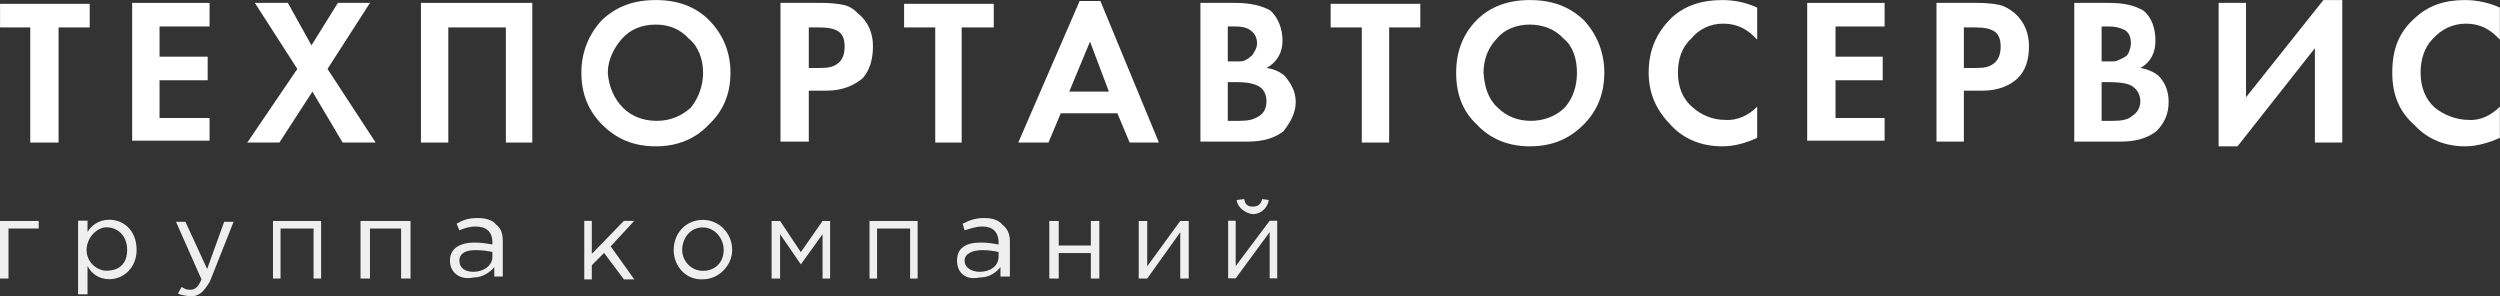
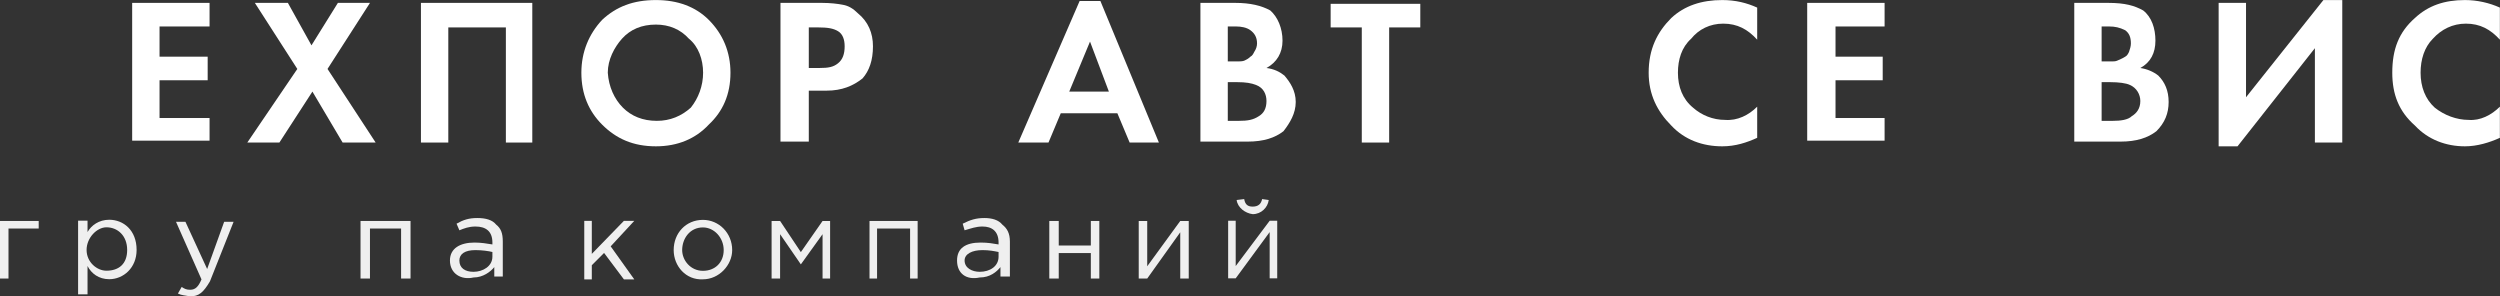
<svg xmlns="http://www.w3.org/2000/svg" width="12054" height="1429" viewBox="0 0 12054 1429" fill="none">
  <rect x="0" y="0" width="12054" height="1429" fill="#333333" stroke="none" />
-   <path d="M432.528 132.201H282.377V687.305H145.876V132.201H0.276V18.454H432.528V132.201Z" fill="white" />
  <path d="M1010.39 13.907V127.648H769.236V273.254H1001.29V387.002H769.236V569.006H1010.39V678.207H637.281V13.907H1010.39Z" fill="white" />
  <path d="M1192.39 687.305L1433.55 332.401L1228.79 13.907H1388.04L1501.79 218.654L1629.2 13.907H1783.89L1579.15 332.401L1811.2 687.305H1651.95L1506.35 441.602L1347.09 687.305H1192.39Z" fill="white" />
  <path d="M2029.61 13.898H2566.51V687.304H2439.11V132.197H2161.55V687.304H2029.61V13.898Z" fill="white" />
  <path d="M2903.2 95.8C2971.46 32.097 3053.35 0.25 3162.56 0.25C3267.22 0.25 3353.67 32.097 3417.37 95.8C3485.61 164.052 3522.02 250.499 3522.02 350.602C3522.02 455.251 3485.61 537.152 3417.37 600.858C3353.67 669.107 3267.22 705.507 3162.56 705.507C3053.35 705.507 2971.46 669.107 2903.2 600.858C2839.5 537.152 2803.12 455.251 2803.12 350.602C2803.12 250.499 2839.5 164.052 2903.2 95.8ZM3003.31 518.957C3044.25 559.907 3098.86 582.655 3167.11 582.655C3230.81 582.655 3285.42 559.907 3330.92 518.957C3367.31 473.453 3390.06 414.301 3390.06 350.602C3390.06 286.903 3367.31 223.198 3321.82 186.8C3280.86 141.297 3226.28 118.549 3162.56 118.549C3094.32 118.549 3039.72 141.297 2998.75 186.8C2962.36 227.751 2930.51 286.903 2930.51 350.602C2935.05 418.854 2962.36 478.006 3003.31 518.957Z" fill="white" />
  <path d="M3763.17 13.903H3963.37C4004.33 13.903 4040.71 18.448 4063.46 23C4090.78 27.553 4113.53 41.203 4136.28 63.95C4186.32 104.902 4209.07 159.501 4209.07 223.2C4209.07 291.451 4190.87 341.506 4159.03 377.905C4113.53 414.302 4058.91 437.057 3986.12 437.057H3899.67V682.761H3763.17V13.903ZM3899.67 132.201V327.856H3949.71C3995.21 327.856 4017.96 323.303 4040.71 305.101C4063.46 286.906 4072.58 259.604 4072.58 223.2C4072.58 191.353 4063.46 164.053 4040.71 150.403C4017.96 136.754 3990.67 132.201 3945.17 132.201H3899.67Z" fill="white" />
-   <path d="M4791.48 132.2H4636.77V687.304H4509.37V132.2H4359.22V18.448H4791.48V132.2Z" fill="white" />
  <path d="M5446.68 687.305L5387.55 546.257H5114.54L5055.4 687.305H4909.78L5205.55 4.797H5305.65L5587.75 687.305H5446.68ZM5155.5 441.601H5346.58L5255.6 200.451L5155.5 441.601Z" fill="white" />
  <path d="M5787.93 13.902H5956.27C6029.09 13.902 6083.67 27.551 6124.64 50.303C6161.06 82.153 6183.78 136.752 6183.78 195.899C6183.78 255.055 6156.49 300.554 6106.44 327.856C6142.85 332.401 6170.14 346.054 6192.87 364.256C6220.2 396.106 6247.49 437.056 6247.49 491.659C6247.49 546.257 6220.2 591.756 6188.34 632.706C6147.37 664.557 6092.79 682.759 6015.45 682.759H5787.93V13.902ZM5919.89 127.649V296.005H5956.27C5960.83 296.005 5969.95 296.005 5974.47 296.005C5979.03 296.005 5992.68 296.005 6001.8 291.452C6010.89 286.906 6019.97 282.352 6029.09 273.253C6038.18 268.704 6042.74 259.605 6047.3 250.502C6056.38 236.853 6060.94 223.201 6060.94 209.552C6060.94 177.705 6047.3 159.503 6029.09 145.851C6010.89 132.202 5983.6 127.649 5960.83 127.649H5919.89ZM5919.89 396.107V582.657H5974.47C6015.45 582.657 6042.74 578.104 6070.03 559.909C6092.79 546.257 6106.44 523.505 6106.44 487.105C6106.44 455.254 6092.79 423.408 6056.38 409.755C6033.65 400.652 6006.32 396.107 5965.39 396.107H5919.89Z" fill="white" />
  <path d="M6848.11 132.201H6697.95V687.306H6565.99V132.201H6415.84V18.447H6848.11V132.201Z" fill="white" />
-   <path d="M7121.1 95.798C7184.83 32.098 7271.25 0.25 7375.94 0.25C7485.13 0.25 7567.04 32.098 7635.29 95.798C7698.97 164.05 7735.37 250.496 7735.37 350.6C7735.37 455.251 7698.97 537.151 7635.29 600.856C7567.04 669.108 7485.13 705.507 7375.94 705.507C7271.25 705.507 7184.83 669.108 7121.1 600.856C7052.86 537.151 7021.01 455.251 7021.01 350.6C7021.01 250.496 7052.86 164.05 7121.1 95.798ZM7221.23 518.956C7262.19 559.906 7316.76 582.652 7380.45 582.652C7444.18 582.652 7503.31 559.906 7544.27 518.956C7585.22 473.45 7603.44 414.301 7603.44 350.6C7603.44 286.905 7585.22 223.199 7539.71 186.8C7498.75 141.295 7439.62 118.549 7375.94 118.549C7312.2 118.549 7253.07 141.295 7216.67 186.8C7175.72 227.75 7152.99 286.905 7152.99 350.6C7157.5 418.852 7175.72 478.006 7221.23 518.956Z" fill="white" />
  <path d="M8472.48 514.405V664.555C8422.42 687.306 8367.85 705.509 8304.12 705.509C8208.58 705.509 8122.14 673.656 8058.42 605.404C7990.17 537.151 7949.21 455.254 7949.21 350.6C7949.21 236.851 7990.17 154.948 8058.42 86.696C8122.14 27.549 8204.01 0.25 8304.12 0.25C8367.85 0.25 8422.42 13.9 8472.48 36.651V191.354C8427 141.299 8376.94 113.995 8308.69 113.995C8244.97 113.995 8190.39 141.299 8153.96 186.801C8108.47 227.749 8090.28 286.901 8090.28 350.6C8090.28 418.853 8113.05 478.005 8163.05 518.958C8204.01 555.354 8258.64 578.105 8317.79 578.105C8376.94 582.653 8431.52 555.354 8472.48 514.405Z" fill="white" />
  <path d="M9086.73 13.9V127.652H8850.14V273.251H9077.64V387.002H8850.14V569.005H9086.73V678.207H8713.62V13.9H9086.73Z" fill="white" />
-   <path d="M9336.96 13.899H9532.62C9578.11 13.899 9614.54 18.449 9637.29 22.998C9660.03 27.547 9687.34 41.201 9714.65 63.948C9760.14 104.898 9782.89 159.502 9782.89 223.199C9782.89 291.451 9764.7 341.506 9728.27 377.901C9687.34 414.301 9632.73 437.054 9559.92 437.054H9468.94V682.761H9336.96V13.899ZM9468.94 132.2V327.852H9523.55C9569.05 327.852 9591.79 323.303 9614.54 305.099C9637.29 286.902 9646.41 259.606 9646.41 223.199C9646.41 191.354 9637.29 164.052 9614.54 150.404C9591.79 136.75 9564.49 132.2 9518.99 132.2H9468.94Z" fill="white" />
  <path d="M10001.3 13.904H10165.1C10247 13.904 10292.5 27.549 10333.5 50.302C10374.4 82.152 10392.6 136.75 10392.6 195.901C10392.6 255.053 10369.8 300.554 10319.8 327.856C10351.7 332.398 10383.5 346.049 10406.3 364.254C10438.1 396.104 10456.3 437.057 10456.3 491.654C10456.3 546.258 10438.1 591.753 10397.2 632.705C10356.2 664.555 10301.6 682.761 10224.3 682.761H10001.3V13.904ZM10133.2 127.647V296H10165.1C10169.6 296 10183.3 296 10187.8 296C10192.4 296 10201.5 296 10210.6 291.451C10219.7 286.903 10233.3 282.355 10247 273.252C10256.1 268.704 10260.6 259.601 10265.2 250.499C10269.8 236.848 10274.3 223.197 10274.3 209.552C10274.3 177.702 10265.2 159.503 10247 145.852C10219.7 132.201 10196.9 127.647 10169.6 127.647H10133.2ZM10133.2 396.104V582.656H10187.8C10224.3 582.656 10260.6 578.102 10278.9 559.909C10301.6 546.258 10319.8 523.504 10319.8 487.106C10319.8 455.25 10301.6 423.406 10269.8 409.755C10251.5 400.652 10215.2 396.104 10174.2 396.104H10133.2Z" fill="white" />
  <path d="M10697.4 13.903H10829.4V468.9L11202.5 0.247H11293.5V687.302H11161.5V232.305L10788.4 705.51H10697.4V13.903Z" fill="white" />
  <path d="M12053.4 514.402V664.559C12003.3 687.305 11944.2 705.507 11885 705.507C11794 705.507 11707.6 673.654 11643.9 605.401C11566.5 537.155 11534.6 455.251 11534.6 350.602C11534.6 236.849 11566.5 154.945 11643.9 86.699C11707.6 27.549 11784.9 0.248 11885 0.248C11944.2 0.248 12003.3 13.898 12053.4 36.652V191.349C12007.9 141.294 11957.8 114.001 11889.6 114.001C11825.8 114.001 11771.3 141.294 11730.3 186.801C11689.4 227.753 11671.1 286.904 11671.1 350.602C11671.1 418.855 11693.9 478.005 11739.4 518.957C11784.9 555.354 11844.1 578.1 11903.2 578.1C11957.8 582.655 12012.4 555.354 12053.4 514.402Z" fill="white" />
  <path d="M0 1065.45H186.549V1101.85H40.95V1343H0V1065.45Z" fill="#EFEFEF" />
  <path d="M376.549 1064.1H422.059V1118.7C440.262 1086.85 476.646 1059.54 526.706 1059.54C594.97 1059.54 658.659 1109.59 658.659 1205.14C658.659 1291.6 594.97 1346.2 526.706 1346.2C476.646 1346.2 440.262 1318.9 422.059 1282.5V1419H376.549V1064.1ZM613.15 1205.14C613.15 1136.89 567.664 1095.94 513.053 1095.94C467.568 1095.94 417.508 1146 417.508 1205.14C417.508 1264.3 467.568 1305.25 513.053 1305.25C572.215 1305.25 613.15 1273.39 613.15 1205.14Z" fill="#EFEFEF" />
  <path d="M857.784 1415.35L875.982 1383.5C889.63 1392.6 898.729 1397.15 916.926 1397.15C944.223 1397.15 957.871 1378.95 971.519 1347.1L848.659 1069.54H894.179L998.815 1297.05L1080.73 1069.54H1126.22L1012.46 1356.2C980.618 1410.8 957.871 1429 916.926 1429C894.179 1424.45 875.982 1424.45 857.784 1415.35Z" fill="#EFEFEF" />
-   <path d="M1316.22 1065.45H1548.29V1343H1511.89V1101.85H1352.63V1343H1316.22V1065.45Z" fill="#EFEFEF" />
  <path d="M1738.29 1065.45H1979.43V1343H1933.94V1101.85H1783.78V1343H1738.29V1065.45Z" fill="#EFEFEF" />
  <path d="M2169.43 1255.98C2169.43 1196.83 2219.48 1169.53 2287.75 1169.53C2319.6 1169.53 2346.88 1174.08 2374.19 1178.63V1169.53C2374.19 1114.93 2342.34 1092.18 2292.29 1092.18C2260.44 1092.18 2237.71 1101.28 2214.94 1110.38L2201.28 1078.53C2233.13 1060.33 2260.44 1051.23 2301.38 1051.23C2342.34 1051.23 2374.19 1060.33 2392.39 1083.08C2415.13 1101.28 2424.24 1124.02 2424.24 1164.98V1333.33H2383.27V1287.83C2365.08 1310.58 2328.69 1337.88 2283.18 1337.88C2224.05 1351.53 2169.43 1319.68 2169.43 1255.98ZM2374.19 1237.78V1215.03C2356 1210.48 2324.15 1205.93 2292.29 1205.93C2242.25 1205.93 2214.94 1224.13 2214.94 1255.98C2214.94 1292.38 2242.25 1310.58 2283.18 1310.58C2328.69 1310.58 2374.19 1283.28 2374.19 1237.78Z" fill="#EFEFEF" />
  <path d="M2817.07 1064.9H2853.45V1224.15L3008.16 1064.9H3058.21L2944.48 1187.75L3058.21 1347H3008.16L2912.6 1219.6L2853.45 1278.75V1347H2817.07V1064.9Z" fill="#EFEFEF" />
  <path d="M3248.21 1205.73C3248.21 1123.83 3307.38 1060.13 3389.27 1060.13C3466.62 1060.13 3530.32 1123.83 3530.32 1205.73C3530.32 1278.53 3466.62 1346.78 3389.27 1346.78C3307.38 1351.34 3248.21 1283.09 3248.21 1205.73ZM3489.38 1205.73C3489.38 1146.58 3443.86 1096.53 3389.27 1096.53C3325.56 1096.53 3289.16 1151.13 3289.16 1205.73C3289.16 1255.79 3330.14 1305.83 3389.27 1305.83C3448.44 1305.83 3489.38 1264.88 3489.38 1205.73Z" fill="#EFEFEF" />
  <path d="M3720.32 1065.45H3761.3L3861.38 1215.6L3966.05 1065.45H4002.44V1343H3966.05V1129.15L3861.38 1274.75L3761.3 1129.15V1343H3720.32V1065.45Z" fill="#EFEFEF" />
  <path d="M4192.44 1065.45H4424.49V1343H4388.09V1101.85H4228.83V1343H4192.44V1065.45Z" fill="#EFEFEF" />
  <path d="M4614.49 1255.98C4614.49 1196.83 4655.46 1169.53 4728.24 1169.53C4764.65 1169.53 4787.41 1174.08 4814.68 1178.63V1169.53C4814.68 1114.93 4782.86 1092.18 4737.34 1092.18C4705.48 1092.18 4682.72 1101.28 4650.9 1110.38L4641.8 1078.53C4678.22 1060.33 4705.48 1051.23 4746.45 1051.23C4782.86 1051.23 4814.68 1060.33 4832.88 1083.07C4855.64 1101.28 4869.3 1124.02 4869.3 1164.98V1333.33H4823.78V1287.83C4805.57 1310.58 4773.76 1337.88 4723.69 1337.88C4660.01 1351.53 4614.49 1319.68 4614.49 1255.98ZM4814.68 1237.78V1215.03C4791.96 1210.48 4769.2 1205.93 4737.34 1205.93C4687.27 1205.93 4650.9 1224.13 4650.9 1255.98C4650.9 1292.38 4687.27 1310.58 4723.69 1310.58C4773.76 1310.58 4814.68 1283.28 4814.68 1237.78Z" fill="#EFEFEF" />
  <path d="M5059.3 1065.45H5104.82V1183.75H5259.53V1065.45H5300.48V1343H5259.53V1220.15H5104.82V1343H5059.3V1065.45Z" fill="#EFEFEF" />
  <path d="M5490.48 1065.45H5531.44V1283.85L5690.66 1065.45H5731.63V1343H5690.66V1120.05L5531.44 1343H5490.48V1065.45Z" fill="#EFEFEF" />
  <path d="M5921.63 1064.45H5958.04V1282.85L6121.84 1064.45H6158.25V1342H6121.84V1119.05L5958.04 1342H5921.63V1064.45ZM5962.59 964.347L5999 959.795C6003.55 987.096 6017.21 996.199 6039.97 996.199C6067.27 996.199 6080.87 982.549 6085.42 959.795L6117.29 964.347C6112.73 1000.75 6080.87 1032.6 6039.97 1032.6C6003.55 1028.05 5967.14 1000.75 5962.59 964.347Z" fill="#EFEFEF" />
</svg>